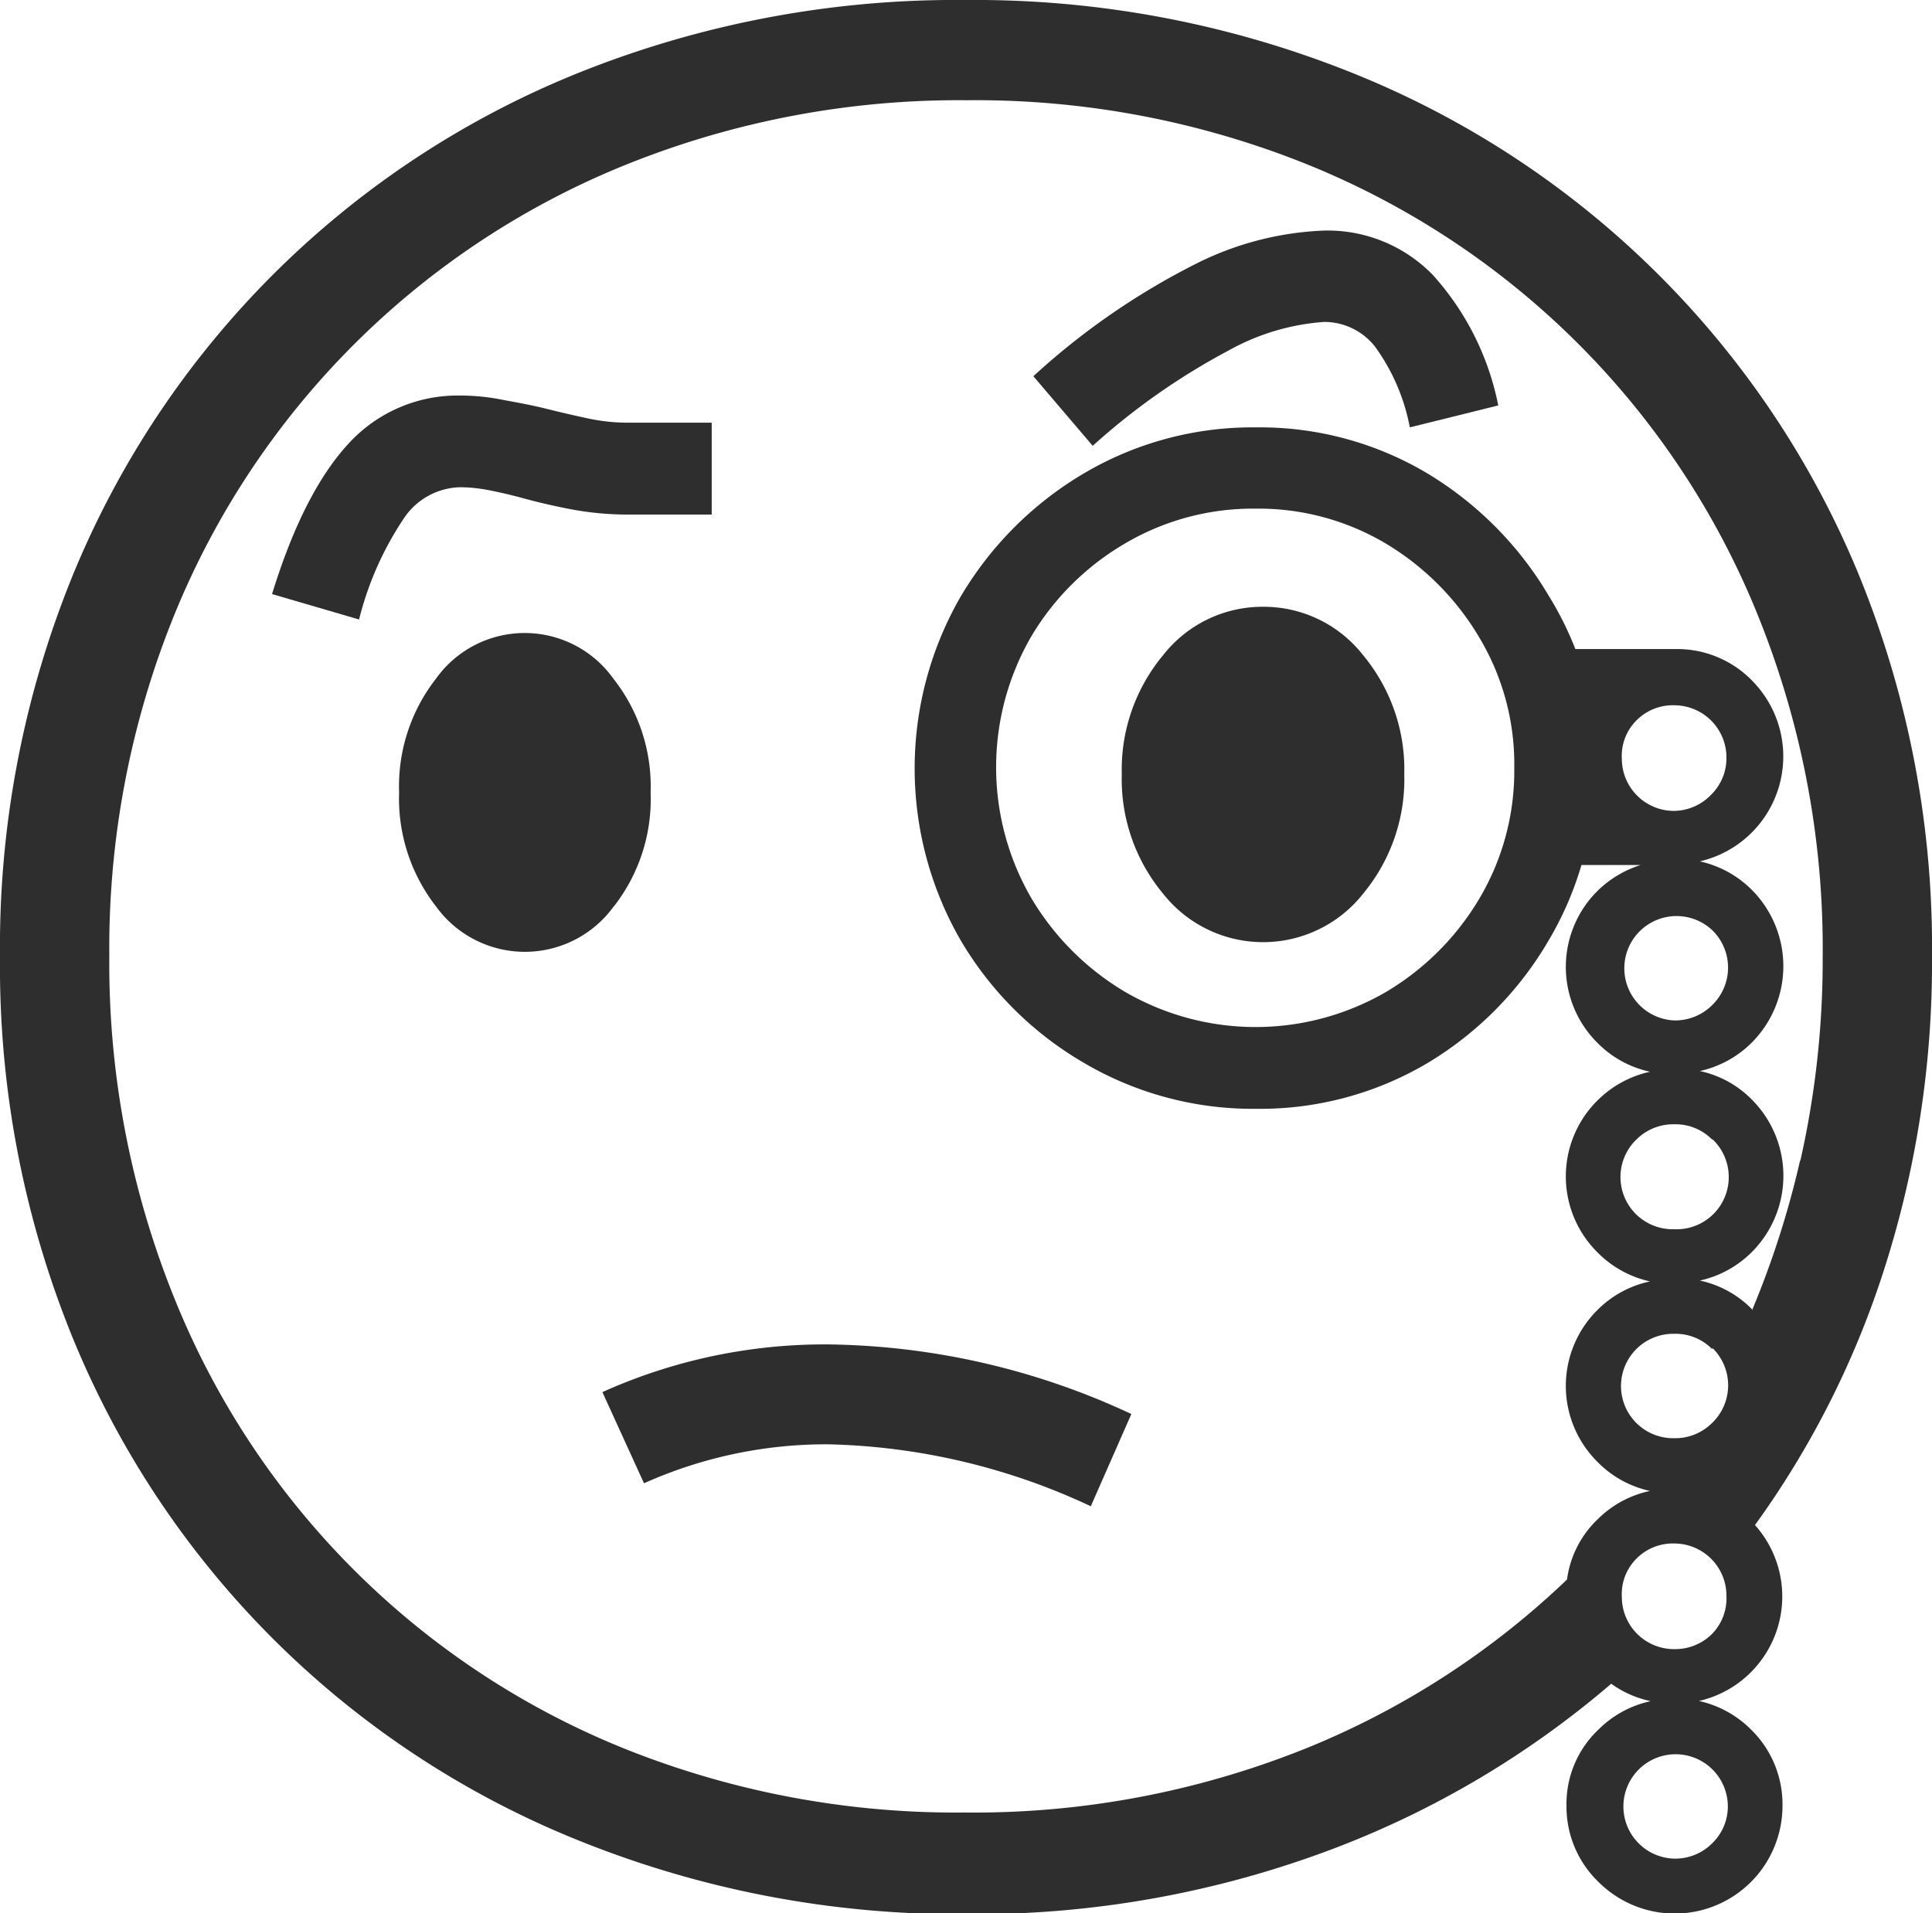
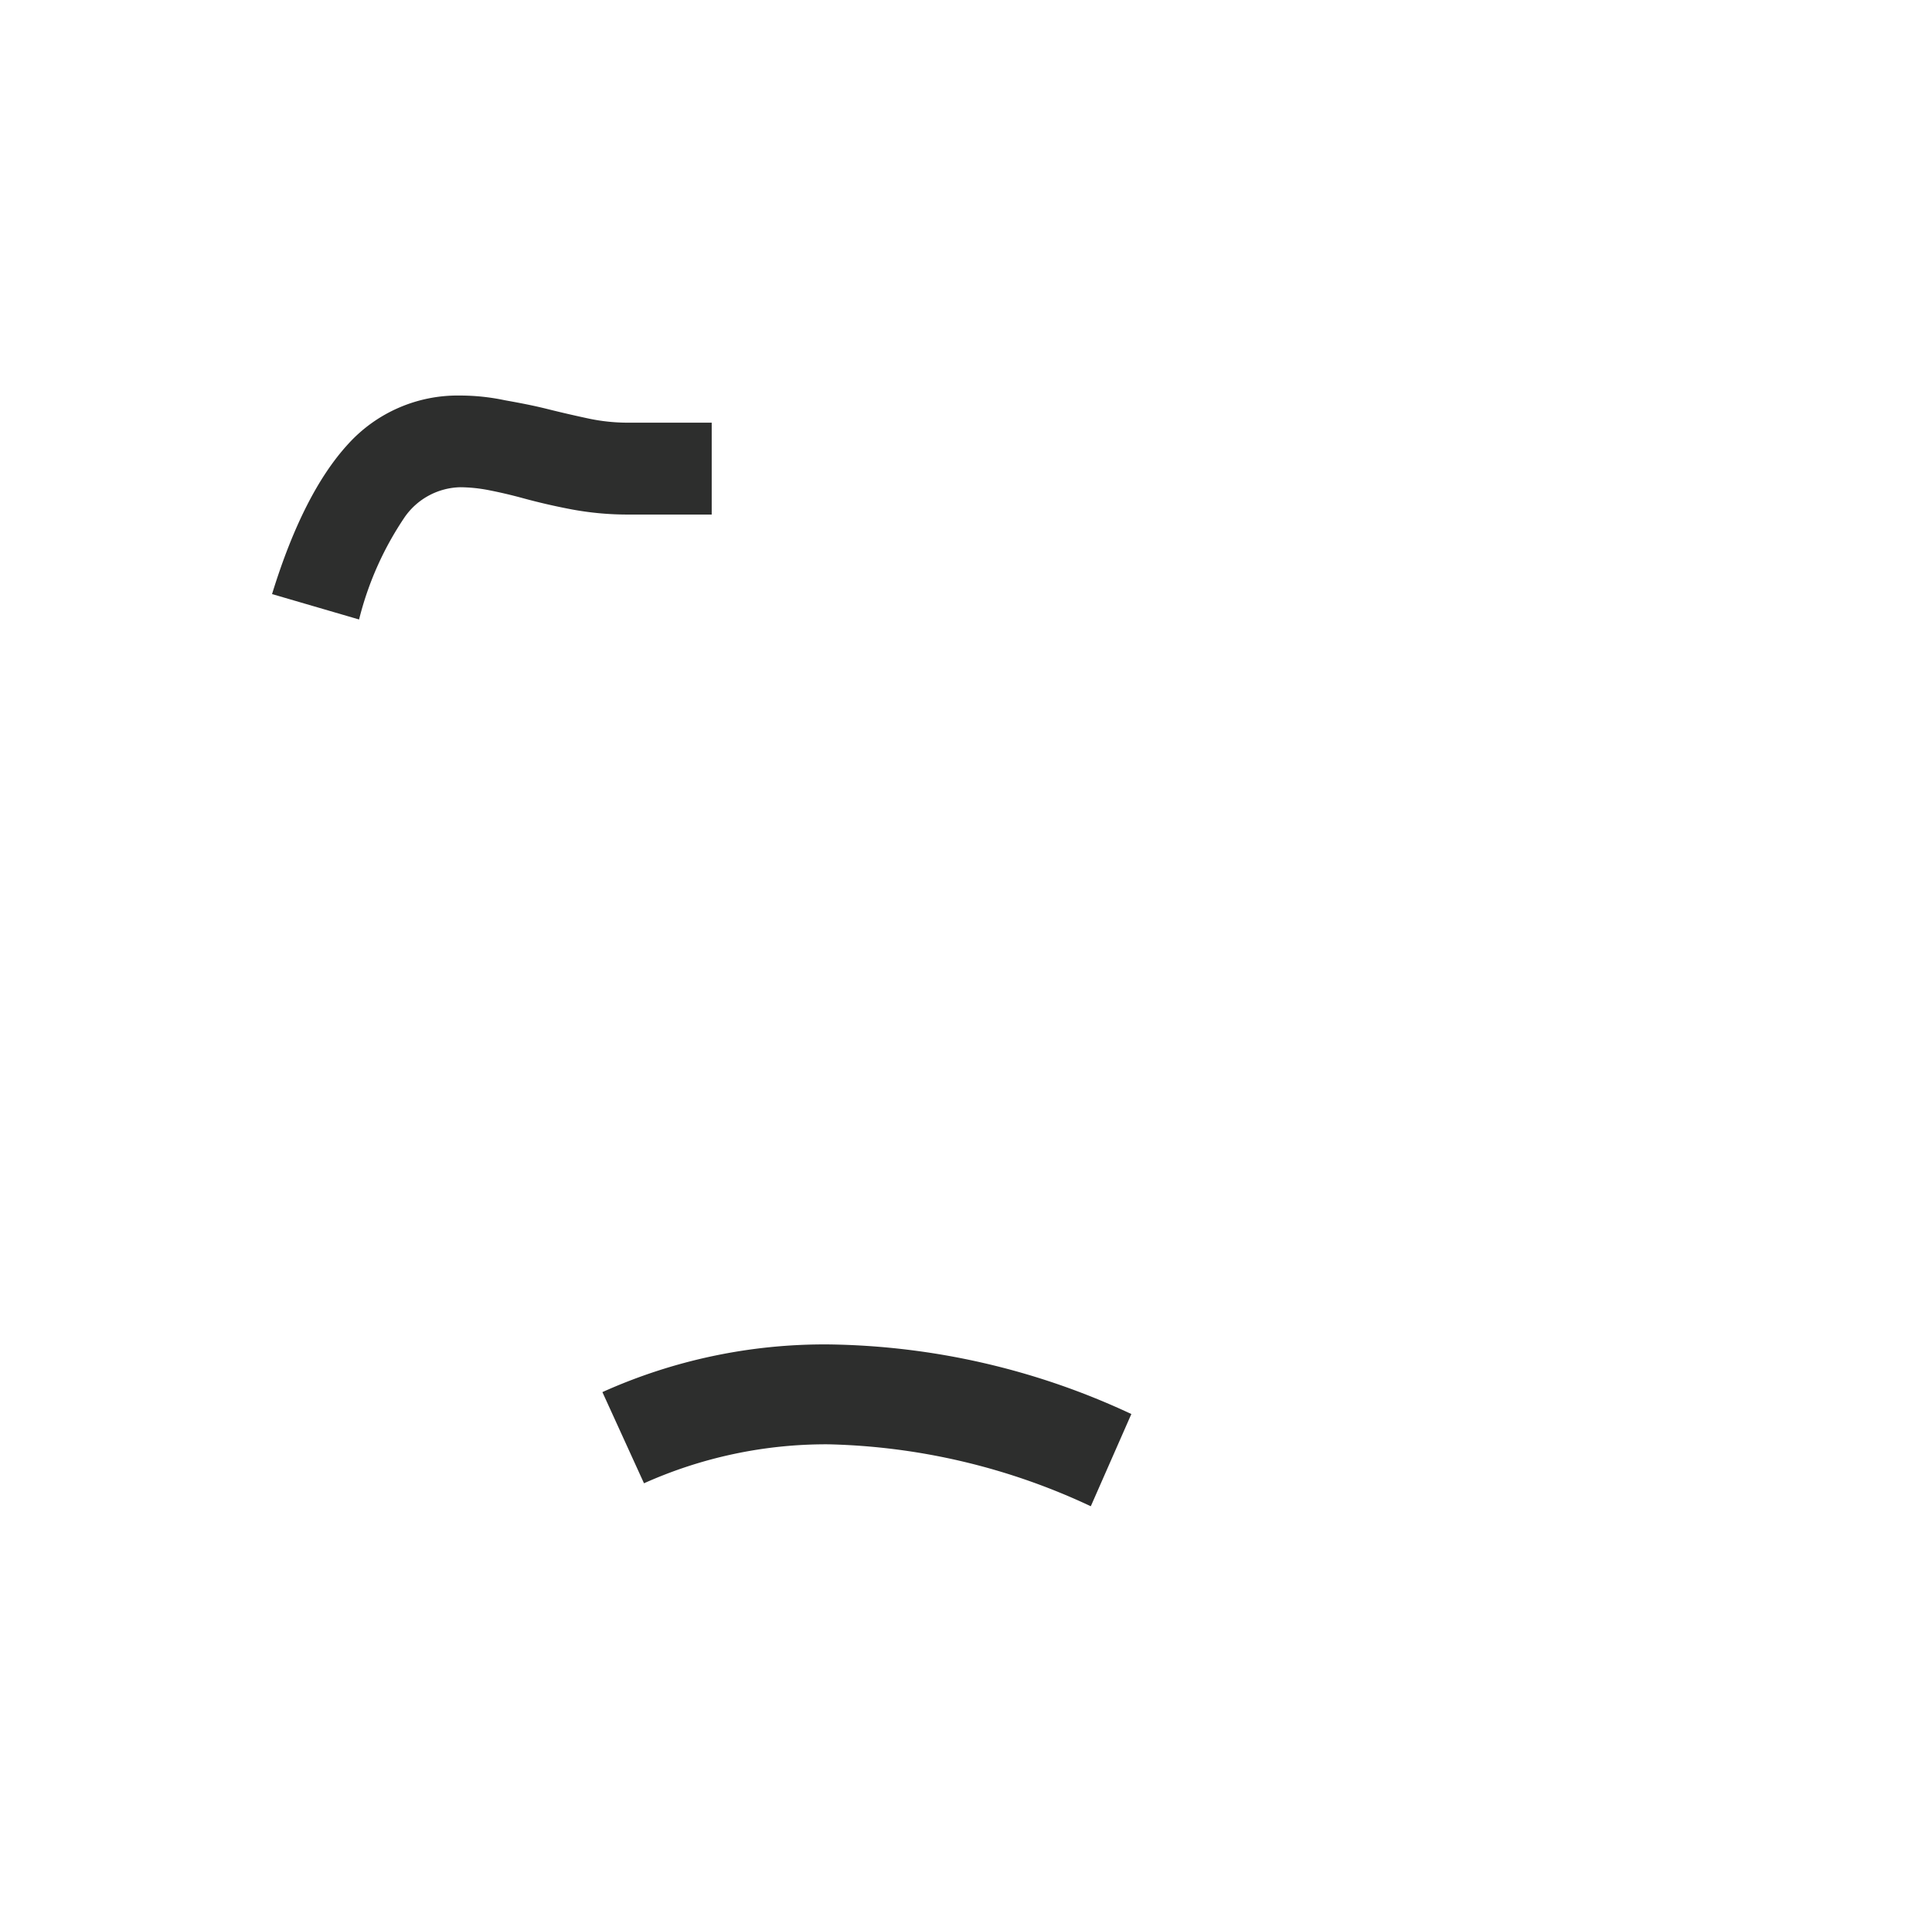
<svg xmlns="http://www.w3.org/2000/svg" viewBox="0 0 111 109.95">
  <defs>
    <style>.cls-1{fill:#2d2e2d;}</style>
  </defs>
  <title>Asset 5</title>
  <g id="Layer_2" data-name="Layer 2">
    <g id="Layer_1-2" data-name="Layer 1">
      <path class="cls-1" d="M34.61,80,37,85.24A25.57,25.57,0,0,1,47.59,83a37.37,37.37,0,0,1,15.08,3.56L65,81.26a42.2,42.2,0,0,0-17.39-4A31.08,31.08,0,0,0,34.61,80Z" />
-       <path class="cls-1" d="M35.26,52.1a10,10,0,0,0,2.12-6.55A10,10,0,0,0,35.24,39a6.26,6.26,0,0,0-10.19,0,10.05,10.05,0,0,0-2.12,6.54,10.1,10.1,0,0,0,2.12,6.55,6.3,6.3,0,0,0,10.21,0Z" />
      <path class="cls-1" d="M26.44,28a8.87,8.87,0,0,1,1.7.18c.61.12,1.25.27,1.91.45.88.24,1.82.46,2.83.65a17.62,17.62,0,0,0,3.25.29h4.76V24.29H36.13a10.89,10.89,0,0,1-2.28-.23c-.75-.16-1.54-.34-2.38-.55S29.89,23.16,29,23a12.51,12.51,0,0,0-2.59-.27A8.49,8.49,0,0,0,20,25.52q-2.58,2.81-4.37,8.62l5,1.46a18.43,18.43,0,0,1,2.64-5.91A4,4,0,0,1,26.44,28Z" />
-       <path class="cls-1" d="M111,55a56.53,56.53,0,0,0-4.16-21.86,52.64,52.64,0,0,0-29.27-29A58.18,58.18,0,0,0,55.5,0,58.18,58.18,0,0,0,33.43,4.11a52.64,52.64,0,0,0-29.27,29A56.53,56.53,0,0,0,0,55,56.56,56.56,0,0,0,4.16,76.84a52.59,52.59,0,0,0,29.27,29A58.18,58.18,0,0,0,55.5,110a58.05,58.05,0,0,0,21.13-3.77,53.8,53.8,0,0,0,15.94-9.47,6,6,0,0,0,2.27,1,6.05,6.05,0,0,0-3,1.63A5.88,5.88,0,0,0,90,103.77a6,6,0,0,0,1.84,4.38,6.19,6.19,0,0,0,10.57-4.38,6,6,0,0,0-1.8-4.37,6.06,6.06,0,0,0-3-1.65,6.16,6.16,0,0,0,3.22-10.11,52.15,52.15,0,0,0,7.28-14.26A57.66,57.66,0,0,0,111,55ZM99.27,103.77a2.94,2.94,0,0,1-.89,2.15,3,3,0,0,1-2.2.89,3,3,0,1,1,3.09-3Zm-.89-9.89a3,3,0,0,1-2.2.89,3,3,0,0,1-3-3A2.88,2.88,0,0,1,94,89.59a2.94,2.94,0,0,1,2.19-.89,3,3,0,0,1,3,3A2.94,2.94,0,0,1,98.38,93.88ZM96.18,46.6a3,3,0,0,1-3-3A2.88,2.88,0,0,1,94,41.42a2.94,2.94,0,0,1,2.19-.89,3,3,0,0,1,3,3,2.94,2.94,0,0,1-.89,2.15A3,3,0,0,1,96.18,46.6Zm2.2,6.86a3,3,0,0,1,0,4.29,3,3,0,0,1-2.2.89,3,3,0,1,1,2.2-5.18Zm0,12a3,3,0,0,1-2.2,5.18A3,3,0,0,1,94,65.5a3,3,0,0,1,2.19-.89A2.94,2.94,0,0,1,98.38,65.5Zm0,12a3,3,0,0,1,0,4.3,3,3,0,0,1-2.2.89A3,3,0,0,1,94,77.54a3,3,0,0,1,2.19-.89A2.94,2.94,0,0,1,98.38,77.54Zm5.05-10.81a52.62,52.62,0,0,1-2.77,8.65l0-.06a5.91,5.91,0,0,0-3-1.65,6.06,6.06,0,0,0,3-1.65,6.2,6.2,0,0,0,0-8.74,5.91,5.91,0,0,0-3-1.65,6.06,6.06,0,0,0,3-1.65,6.22,6.22,0,0,0,0-8.75,6.06,6.06,0,0,0-3-1.65,6.19,6.19,0,0,0,3-10.39,6,6,0,0,0-4.38-1.81H90.51A18.76,18.76,0,0,0,89,34.27,20.2,20.2,0,0,0,82,27.2a18.79,18.79,0,0,0-9.82-2.64,19.05,19.05,0,0,0-9.9,2.64,20.07,20.07,0,0,0-7.09,7.09,19.77,19.77,0,0,0,0,19.74,19.7,19.7,0,0,0,7.12,7.07,19.13,19.13,0,0,0,9.87,2.62A18.87,18.87,0,0,0,82,61.1,19.87,19.87,0,0,0,89,54a19,19,0,0,0,1.86-4.29h3.4a6.2,6.2,0,0,0-2.46,1.47,6.15,6.15,0,0,0,0,8.77,6,6,0,0,0,3,1.64,6.13,6.13,0,0,0-3,1.63,6.15,6.15,0,0,0,0,8.77,6.09,6.09,0,0,0,3,1.65,6,6,0,0,0-3,1.62,6.15,6.15,0,0,0,0,8.77,6,6,0,0,0,3,1.65,6,6,0,0,0-3,1.62,5.85,5.85,0,0,0-1.77,3.47,47.38,47.38,0,0,1-14.62,9.55,51.11,51.11,0,0,1-20,3.84,51.13,51.13,0,0,1-19.58-3.69A46.66,46.66,0,0,1,10,74.56,51.33,51.33,0,0,1,6.28,54.92,50.91,50.91,0,0,1,10,35.37a47,47,0,0,1,26-25.92A51.14,51.14,0,0,1,55.55,5.76,51,51,0,0,1,75.11,9.45,46.85,46.85,0,0,1,101,35.37,51.07,51.07,0,0,1,104.72,55,52.44,52.44,0,0,1,103.43,66.73ZM87,44.14a14.39,14.39,0,0,1-2,7.49A15.35,15.35,0,0,1,79.64,57a14.93,14.93,0,0,1-15,0,15.38,15.38,0,0,1-5.4-5.41,15,15,0,0,1,0-15,15.15,15.15,0,0,1,5.4-5.36,14.47,14.47,0,0,1,7.51-2,14.31,14.31,0,0,1,7.46,2A15.48,15.48,0,0,1,85,36.65,14.18,14.18,0,0,1,87,44.14Z" />
-       <path class="cls-1" d="M72.57,34.87a7.25,7.25,0,0,0-5.76,2.8,10.28,10.28,0,0,0-2.36,6.83,10.28,10.28,0,0,0,2.36,6.84,7.32,7.32,0,0,0,11.52,0,10.28,10.28,0,0,0,2.35-6.84,10.27,10.27,0,0,0-2.35-6.83A7.25,7.25,0,0,0,72.57,34.87Z" />
-       <path class="cls-1" d="M76.08,13.25a17.88,17.88,0,0,0-7.41,1.93,41.29,41.29,0,0,0-9.3,6.44l3.41,4a38.67,38.67,0,0,1,7.83-5.49,13.12,13.12,0,0,1,5.47-1.63A3.71,3.71,0,0,1,79,19.92a11.56,11.56,0,0,1,2,4.64l5.08-1.26a15.76,15.76,0,0,0-3.75-7.49A8.43,8.43,0,0,0,76.08,13.25Z" />
    </g>
  </g>
</svg>